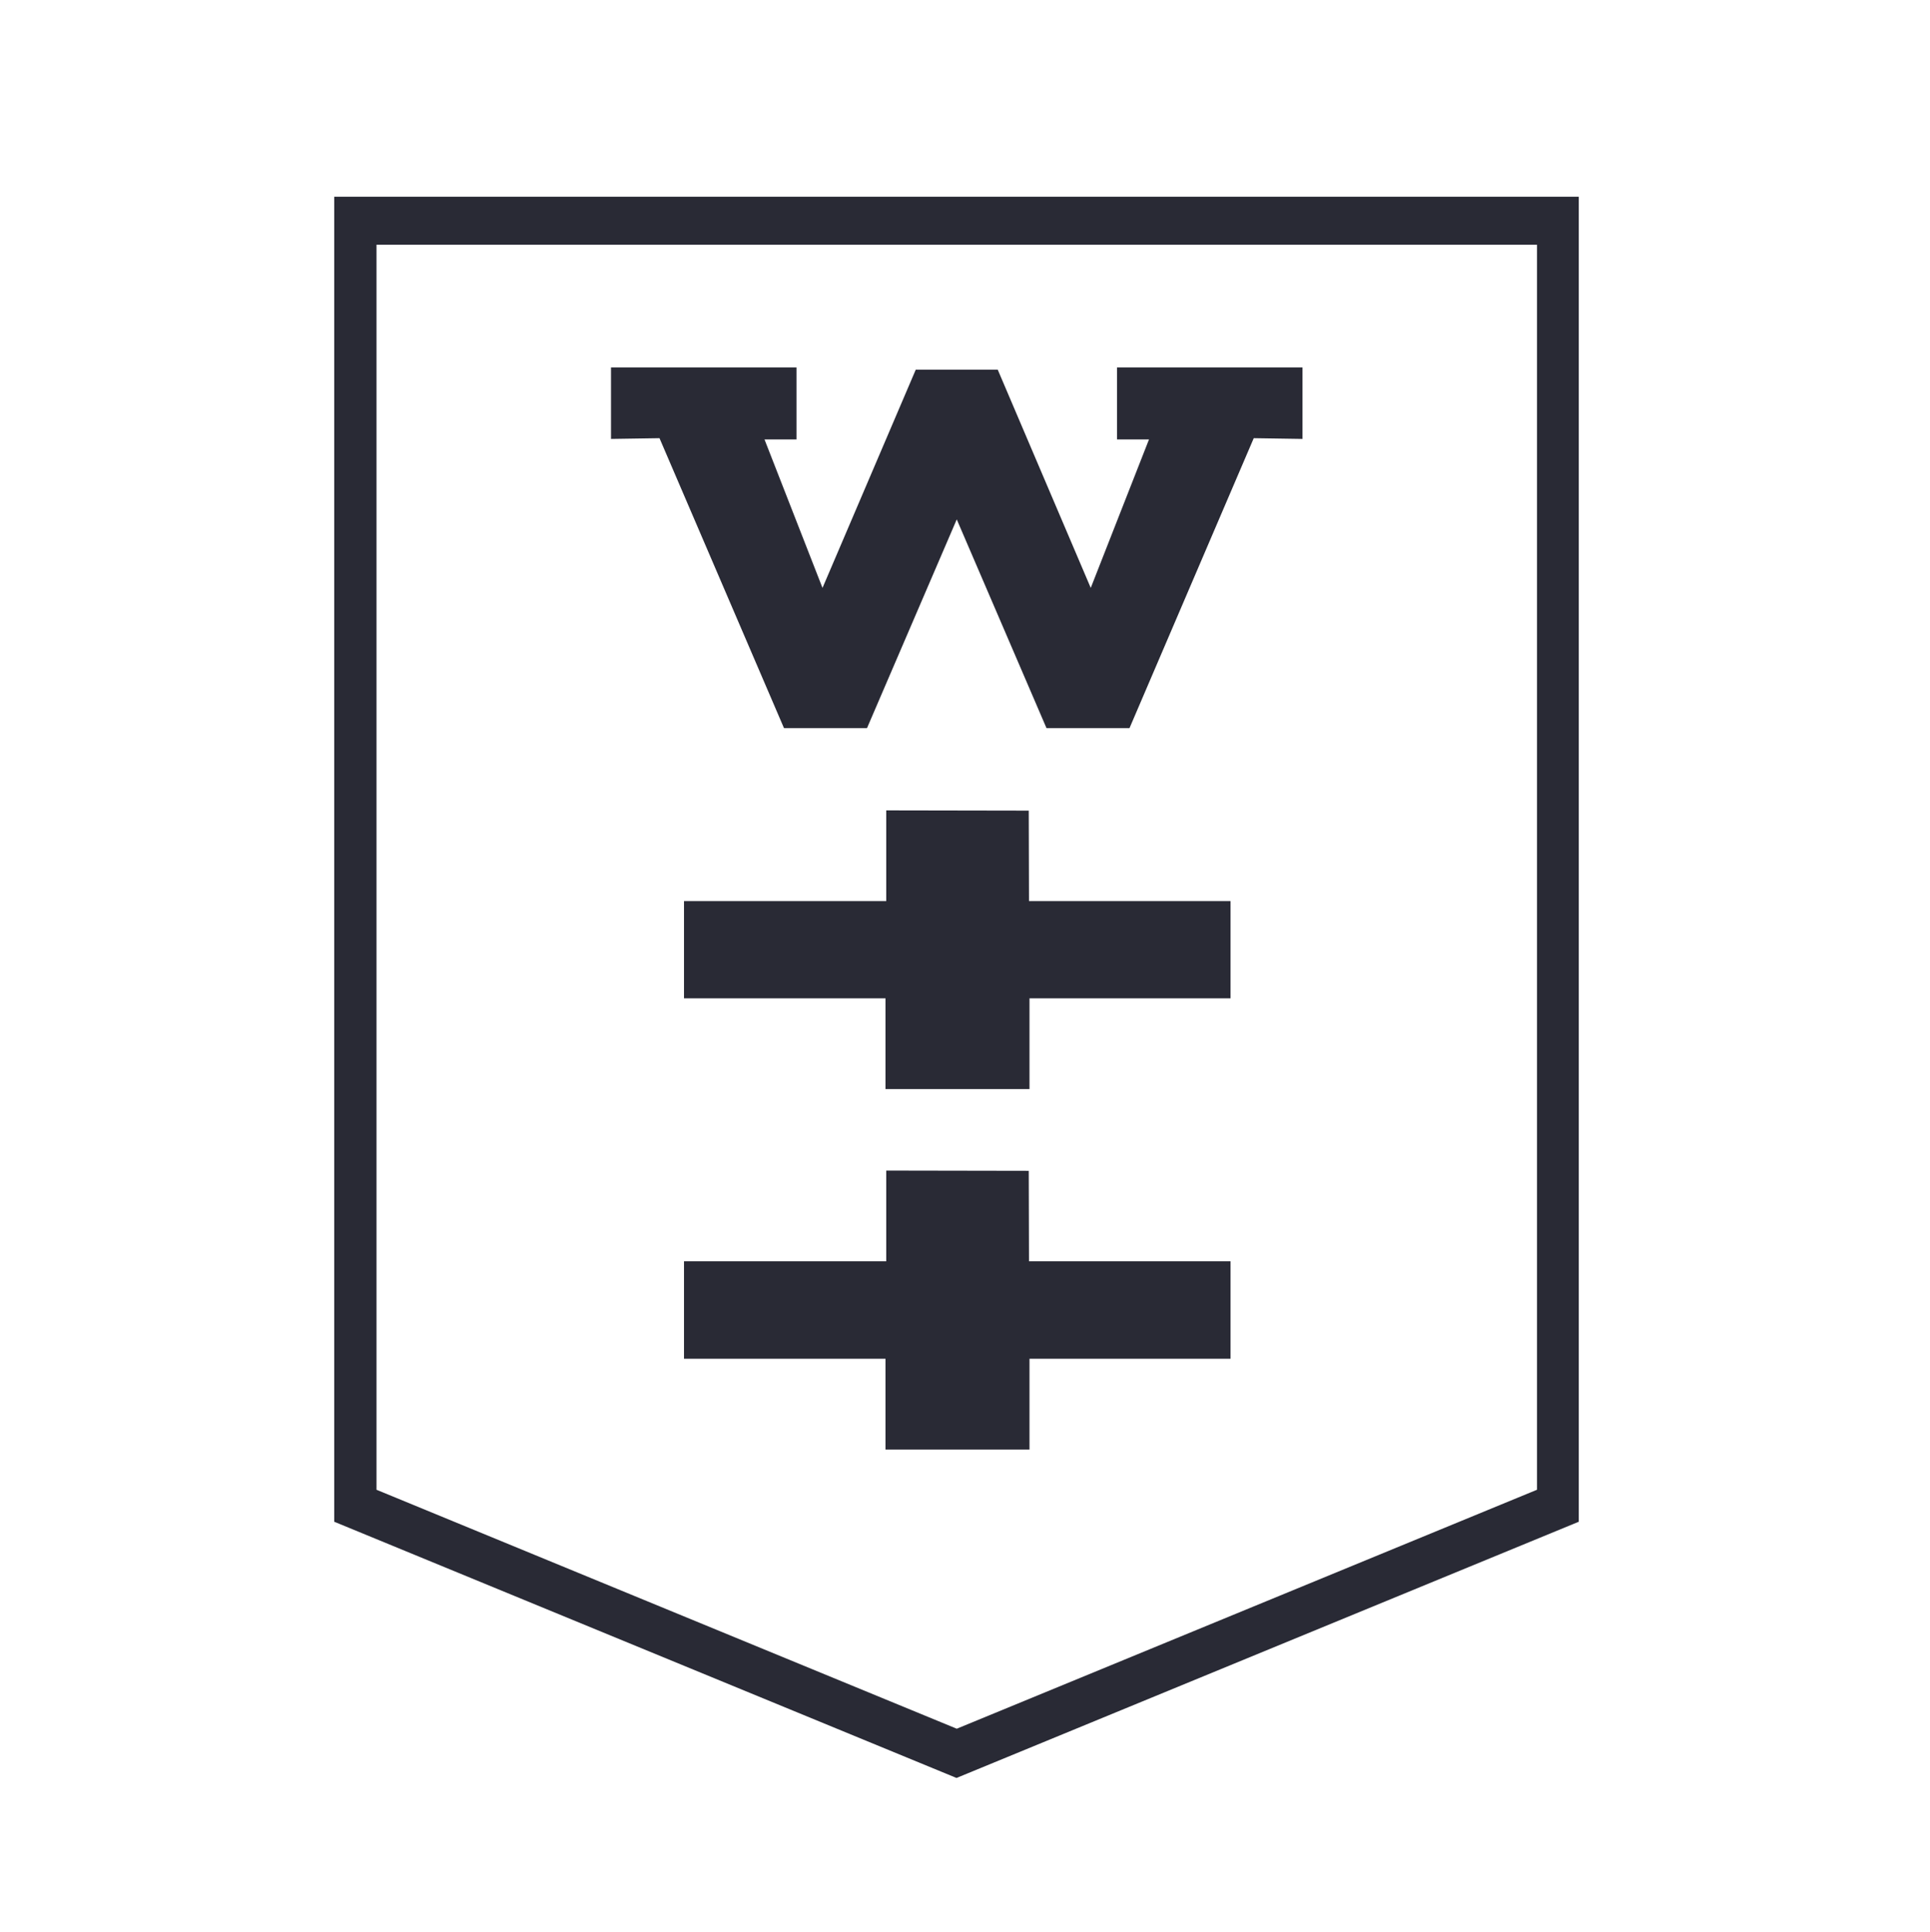
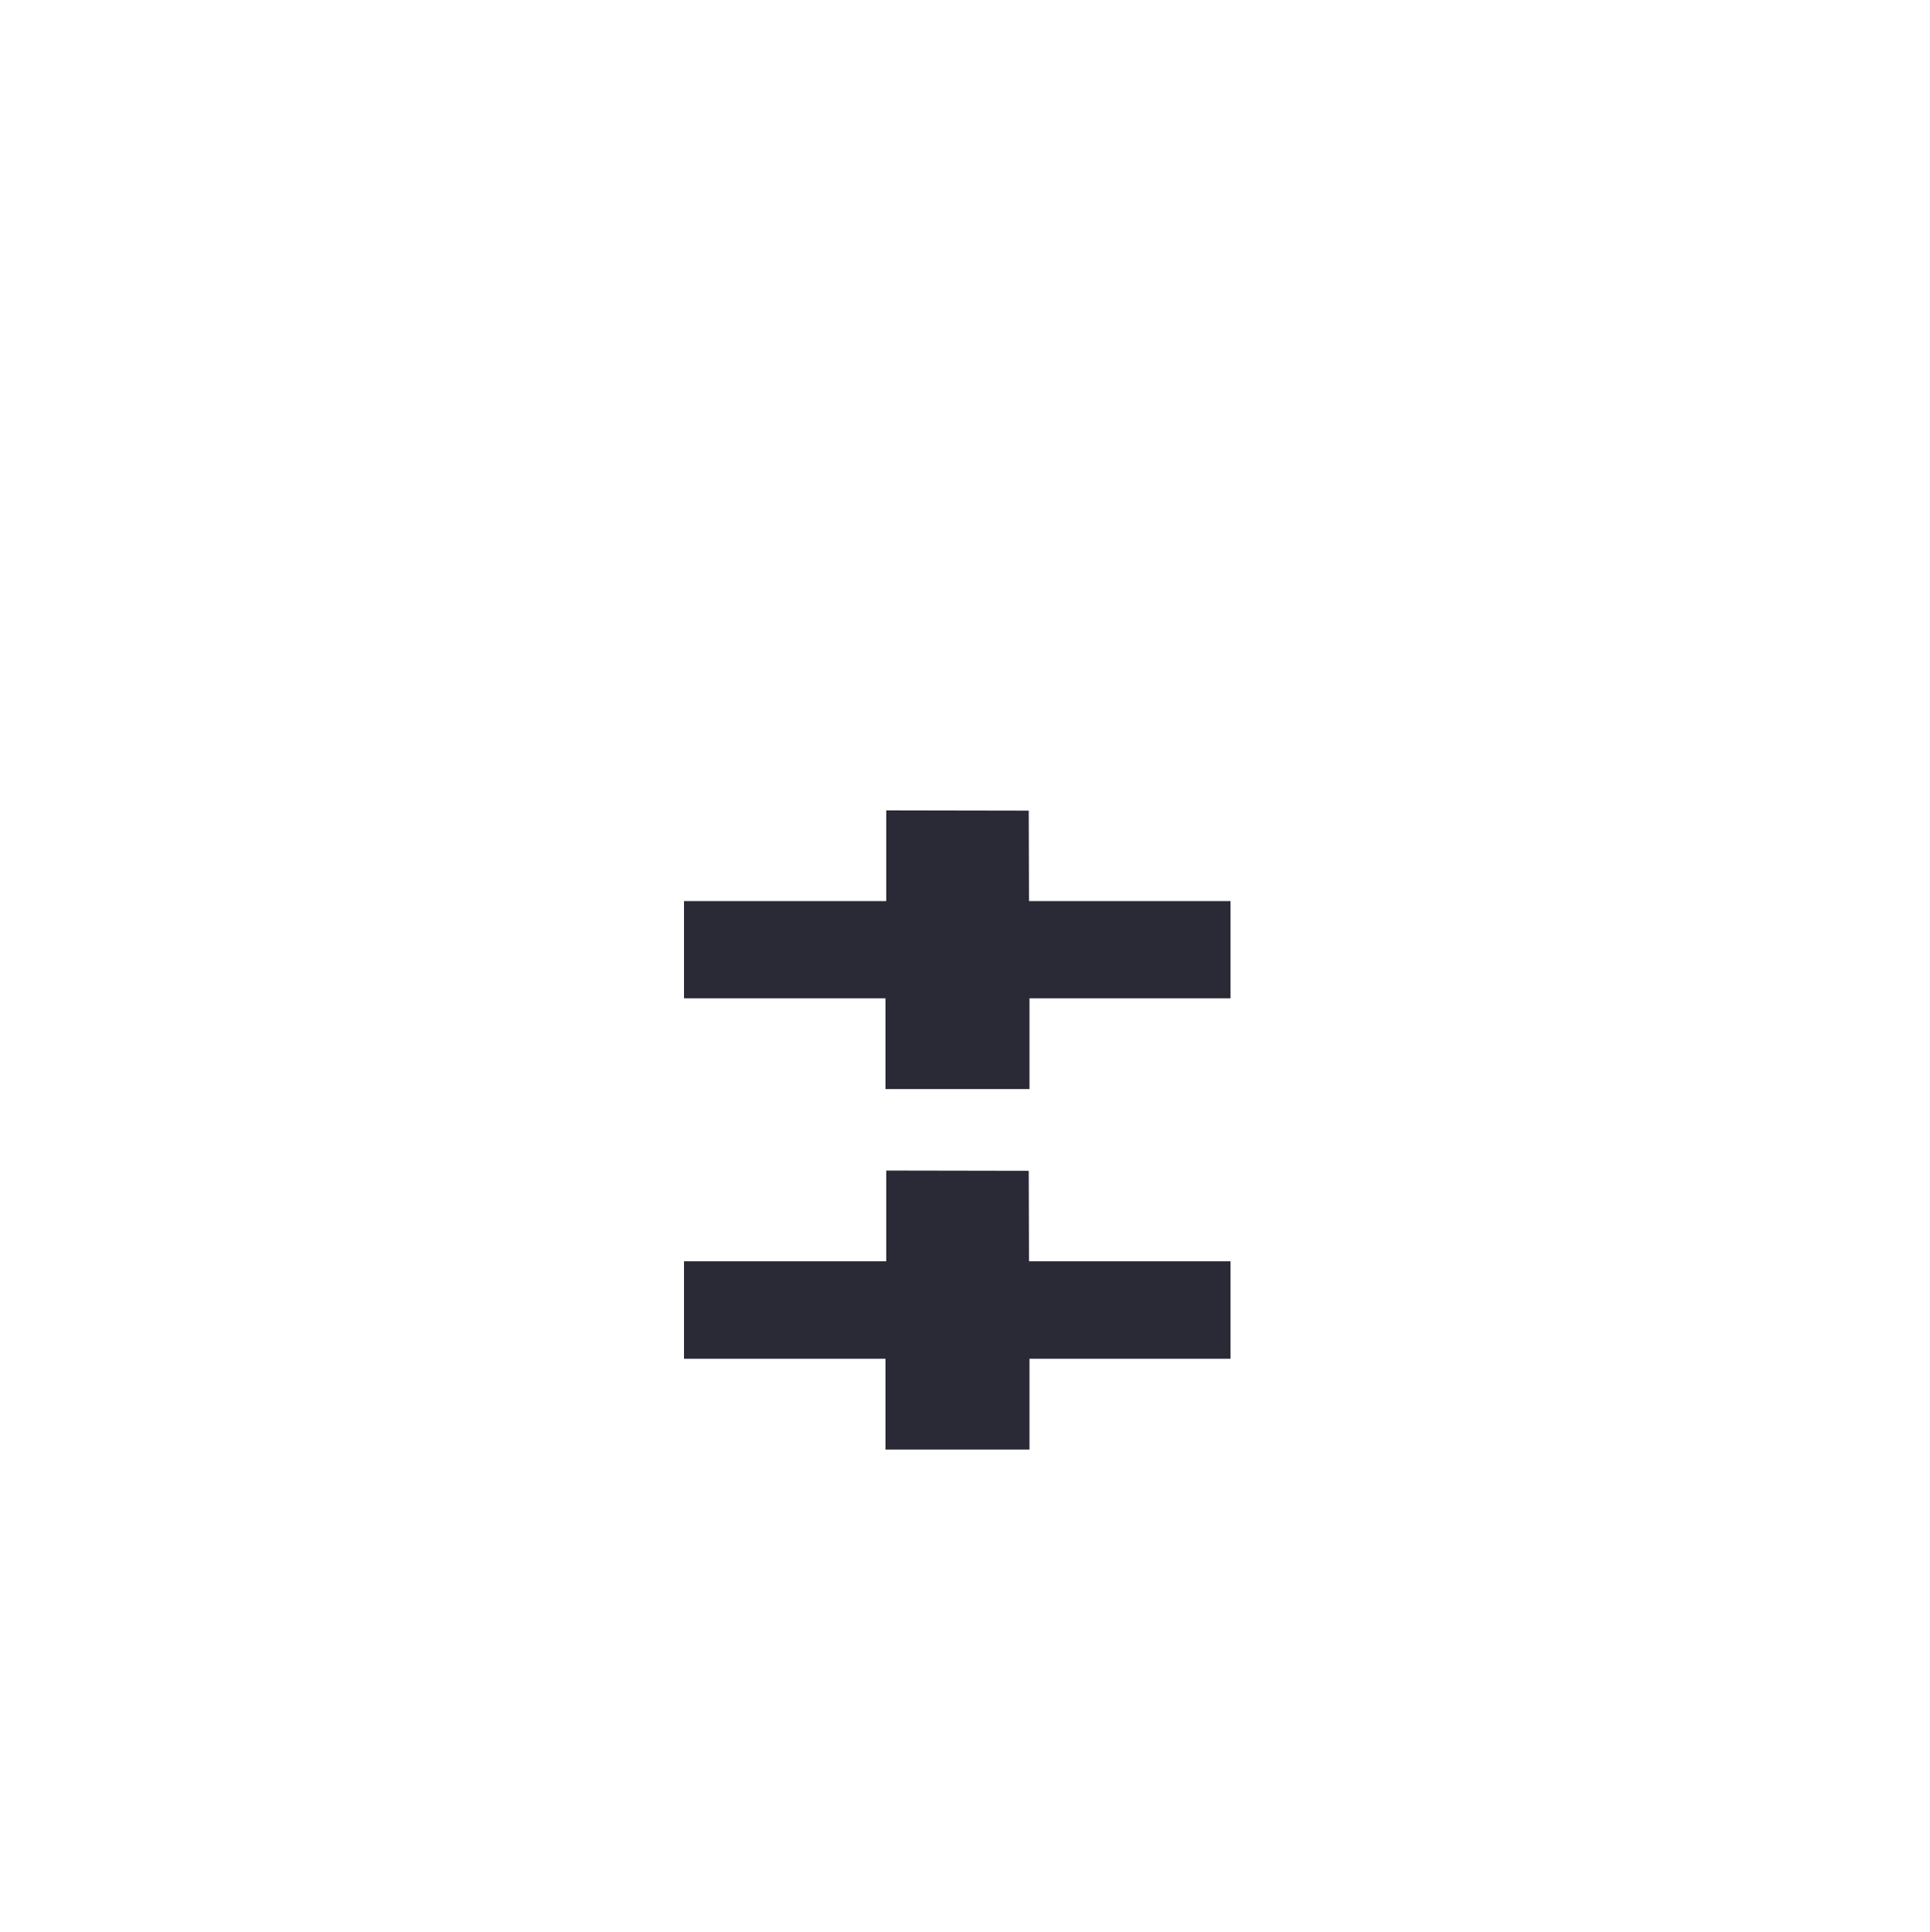
<svg xmlns="http://www.w3.org/2000/svg" id="Layer_1" x="0px" y="0px" width="772px" height="773px" viewBox="0 0 772 773" style="enable-background:new 0 0 772 773;" xml:space="preserve">
  <style type="text/css">	.st0{fill-rule:evenodd;clip-rule:evenodd;fill:#292A35;}</style>
-   <polygon class="st0" points="366.3,147.9 329,235.2 305.8,175.8 318.6,175.8 318.6,147 244.4,147 244.4,175.6 263.8,175.3  313.6,291.3 346.8,291.3 382.7,207.8 418.6,291.3 451.8,291.3 501.5,175.3 521,175.6 521,147 446.8,147 446.8,175.8 459.6,175.8  436.3,235.2 399.1,147.9 " />
  <polygon class="st0" points="411.5,324.3 354.5,324.2 354.5,360.5 273.6,360.5 273.6,399.4 354.2,399.4 354.2,435.7 411.8,435.7  411.8,399.4 492.2,399.4 492.2,360.5 411.6,360.5 " />
  <polygon class="st0" points="411.5,468.4 354.5,468.3 354.5,504.6 273.6,504.6 273.6,543.6 354.2,543.6 354.2,579.9 411.8,579.9  411.8,543.6 492.2,543.6 492.2,504.6 411.6,504.6 " />
-   <path class="st0" d="M382.7,691.6L150.6,596V97.9h232.1h232.1V596L382.7,691.6z M382.7,78.7H133.7v530.1l248.9,102.5l248.9-102.5 V78.7H382.7z" />
</svg>